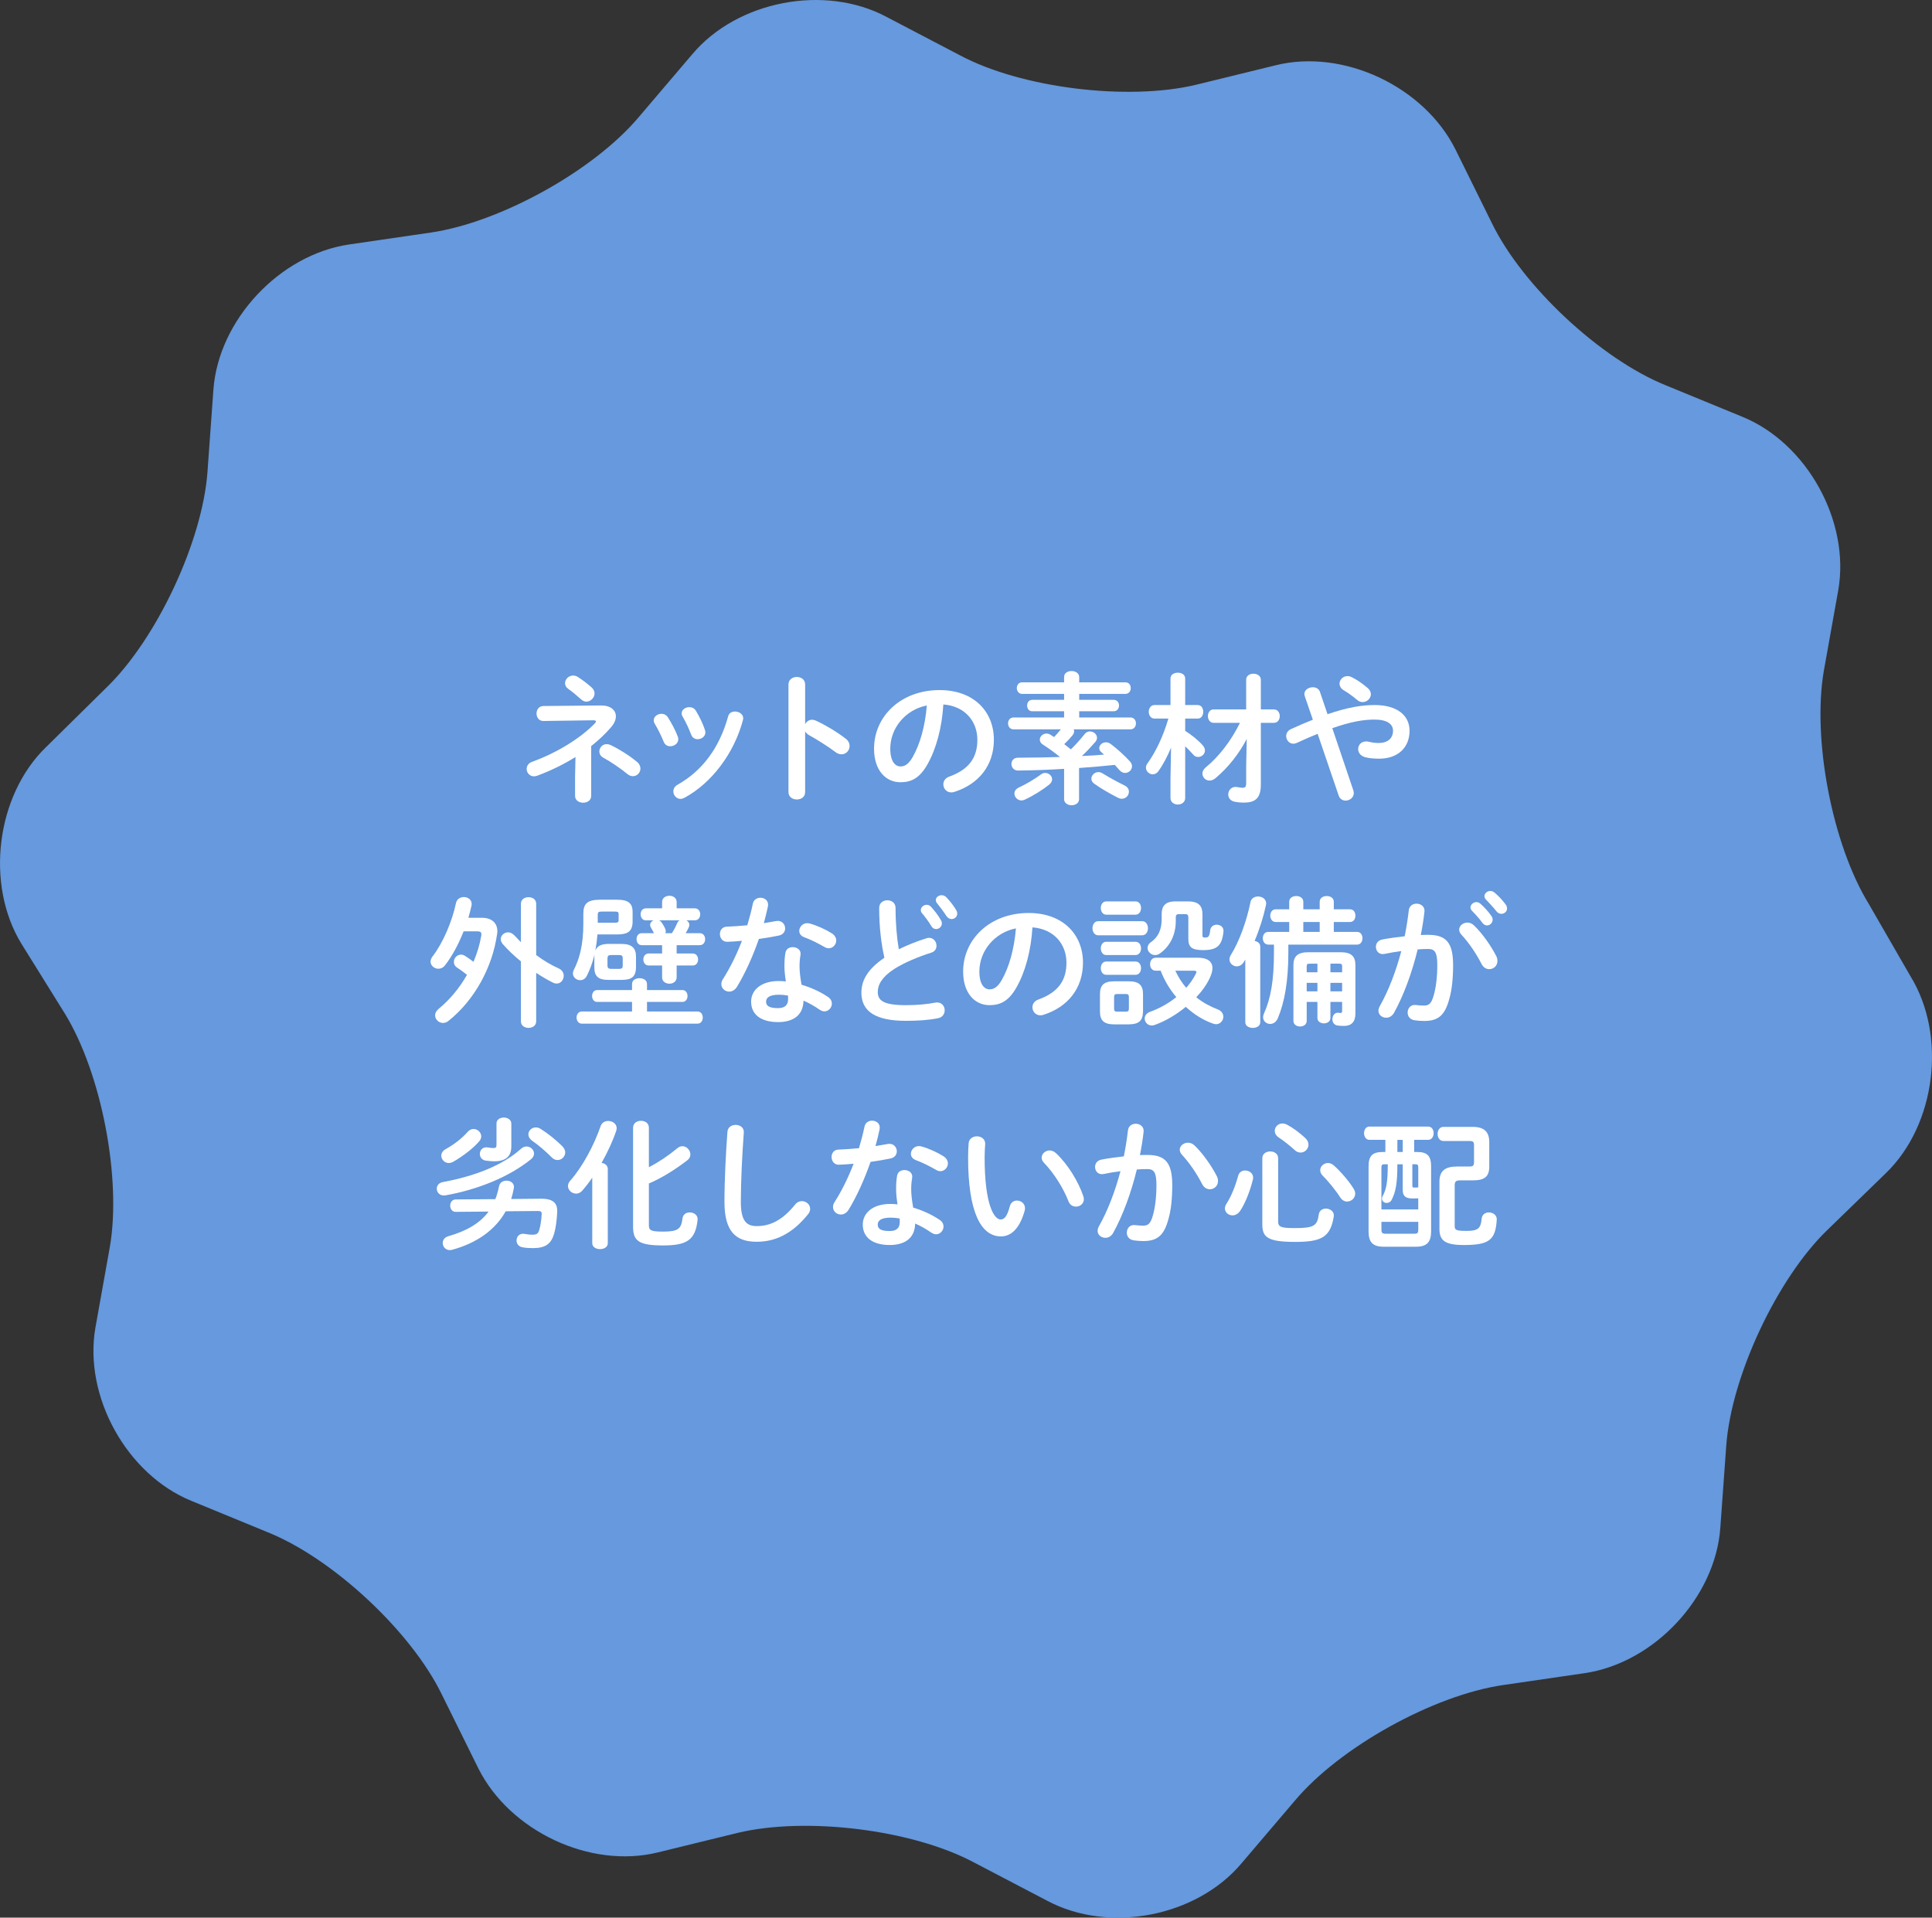
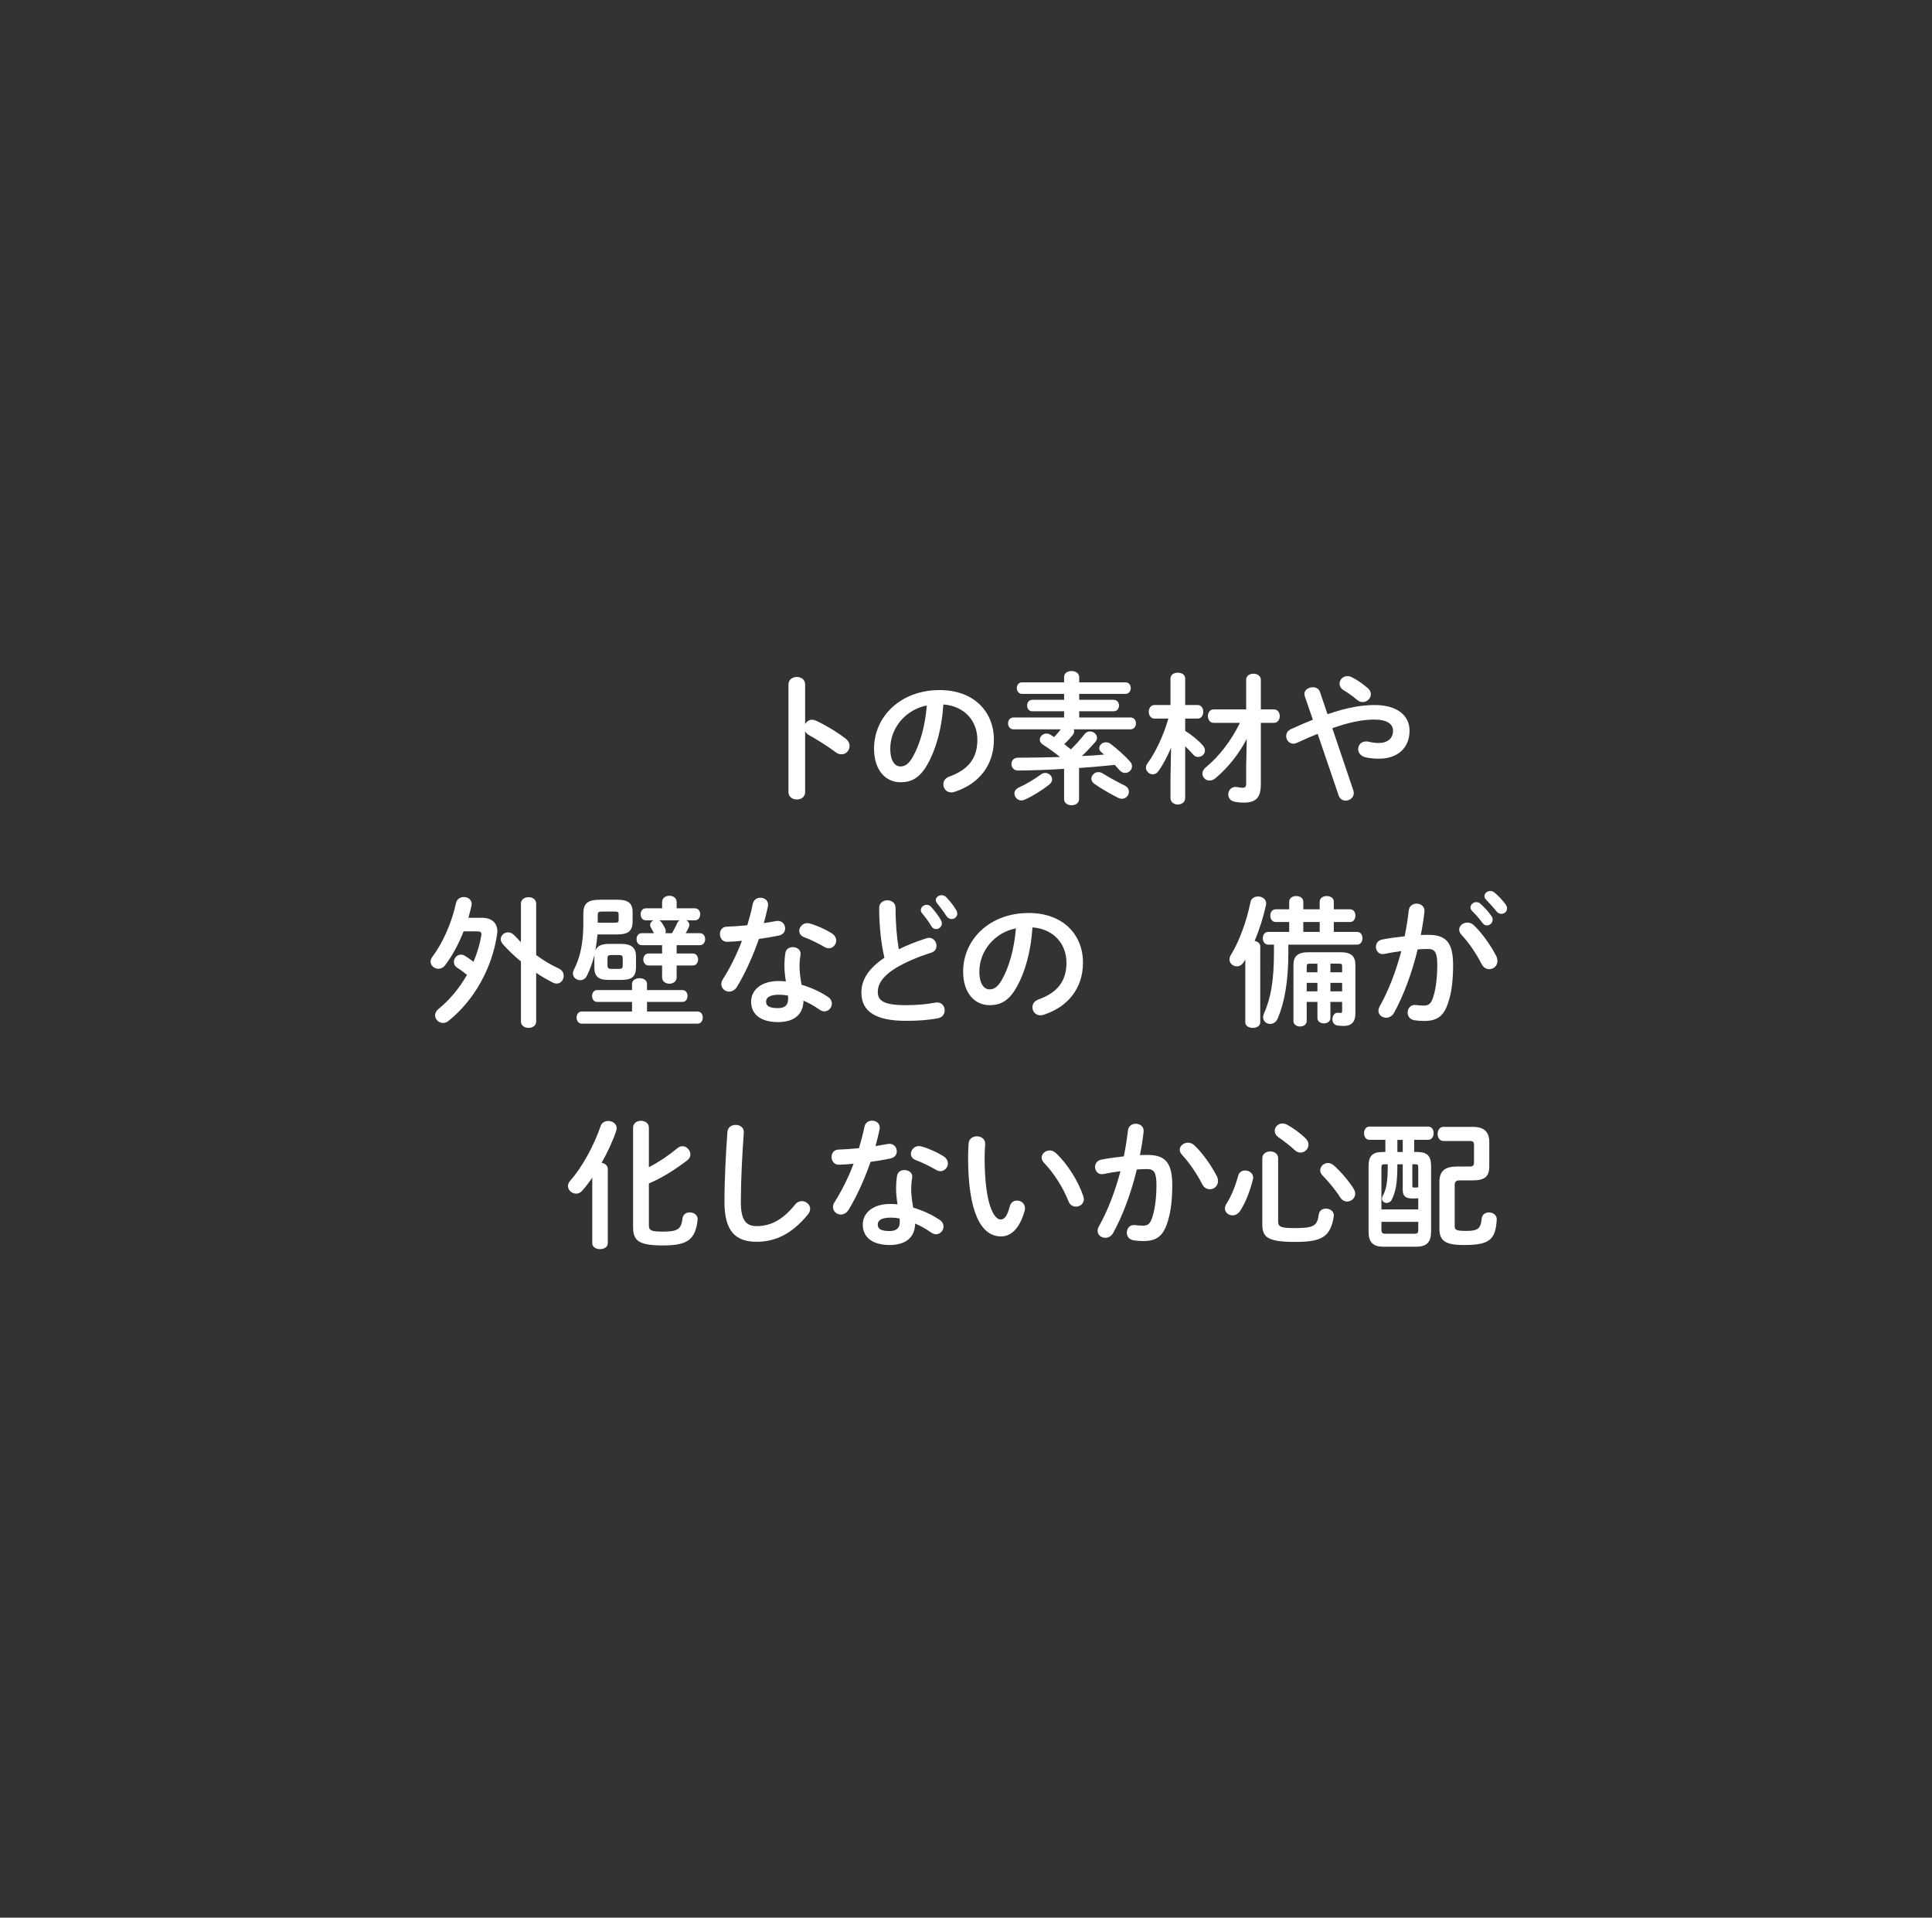
<svg xmlns="http://www.w3.org/2000/svg" id="_レイヤー_1" data-name="レイヤー_1" version="1.1" viewBox="0 0 260 258.079">
  <rect x="0" y="0" width="260" height="258.079" fill="#333333" stroke="none" />
-   <path d="M257.103,131.382c4.913,7.997,3.427,19.994-3.313,26.506l-7.883,7.655c-6.741,6.512-12.91,19.651-13.596,29.019l-.8,11.082c-.686,9.368-8.911,18.166-18.28,19.537l-10.968,1.599c-9.368,1.371-21.936,8.34-27.991,15.538l-7.198,8.454c-6.055,7.198-17.823,9.483-26.163,5.027l-9.825-5.141c-8.34-4.456-22.621-6.169-31.761-3.999l-10.739,2.628c-9.14,2.285-19.994-2.856-24.221-11.311l-4.913-9.94c-4.113-8.454-14.624-18.28-23.421-21.822l-10.282-4.227c-8.683-3.542-14.51-14.053-12.91-23.307l1.942-10.854c1.599-9.254-1.142-23.421-6.055-31.419l-5.827-9.368c-4.913-7.997-3.427-19.994,3.313-26.506l8.112-7.997c6.741-6.512,12.91-19.651,13.596-29.019l.8-11.082c.685-9.368,8.911-18.166,18.28-19.537l10.968-1.599c9.368-1.371,21.936-8.34,27.991-15.538l7.198-8.454C99.21.109,110.977-2.176,119.318,2.28l9.825,5.141c8.34,4.456,22.621,6.169,31.761,3.999l10.739-2.628c9.14-2.285,19.994,2.856,24.221,11.311l4.913,9.94c4.113,8.454,14.624,18.28,23.421,21.822l10.282,4.227c8.683,3.542,14.51,14.053,12.91,23.307l-1.942,10.854c-1.599,9.254,1.142,23.421,6.055,31.419l5.598,9.711Z" style="fill: #69d; fill-rule: evenodd;" />
  <g>
-     <path d="M77.448,101.876c-1.634,1.026-3.419,1.881-5.167,2.527-.152.057-.304.076-.437.076-.57,0-.969-.494-.969-.988,0-.38.209-.779.741-.969,3.477-1.254,6.63-3.287,8.454-5.186.095-.095.133-.19.133-.247,0-.095-.114-.152-.342-.152l-6.706.095c-.627.019-.95-.494-.95-1.007,0-.494.304-1.007.931-1.007l7.694-.076c1.311-.019,2.052.608,2.052,1.463,0,.437-.19.931-.627,1.444-.779.912-1.691,1.767-2.698,2.564v6.706c0,.608-.532.912-1.083.912-.532,0-1.083-.304-1.083-.912v-2.641l.057-2.603ZM76.042,91.941c0-.513.475-1.026,1.083-1.026.209,0,.437.057.665.209.532.342,1.178.817,1.843,1.406.266.247.38.532.38.798,0,.57-.532,1.102-1.102,1.102-.228,0-.475-.095-.684-.285-.684-.608-1.178-1.026-1.767-1.444-.285-.209-.418-.475-.418-.76ZM85.731,102.541c.323.266.456.589.456.893,0,.532-.437,1.026-1.007,1.026-.228,0-.494-.076-.741-.285-.95-.779-2.204-1.634-3.249-2.204-.38-.209-.532-.532-.532-.836,0-.513.417-.988.988-.988.171,0,.342.038.513.114,1.083.513,2.508,1.387,3.572,2.28Z" style="fill: #fff;" />
-     <path d="M91.224,99.16c.038.114.057.228.057.342,0,.551-.551.931-1.083.931-.361,0-.703-.171-.874-.589-.342-.836-.779-1.729-1.216-2.451-.095-.152-.133-.304-.133-.456,0-.494.513-.874,1.044-.874.323,0,.665.152.874.494.494.779,1.007,1.729,1.33,2.603ZM98.917,95.759c.532,0,1.102.342,1.102.912,0,.076-.019.152-.038.247-1.197,4.483-4.217,8.473-7.865,10.448-.19.095-.361.152-.532.152-.551,0-.969-.494-.969-1.007,0-.342.171-.684.589-.912,3.4-1.919,5.642-5.053,6.782-9.176.114-.475.513-.665.931-.665ZM94.871,98.248c.038.114.057.228.057.323,0,.551-.532.912-1.045.912-.361,0-.722-.19-.874-.627-.323-.855-.722-1.691-1.14-2.413-.095-.152-.133-.304-.133-.437,0-.494.494-.836,1.026-.836.342,0,.684.133.893.494.475.798.931,1.709,1.216,2.583Z" style="fill: #fff;" />
    <path d="M108.35,97.45c.19-.342.532-.589.931-.589.171,0,.323.038.494.114,1.178.532,2.831,1.501,4.027,2.432.38.285.532.646.532.988,0,.608-.475,1.121-1.083,1.121-.247,0-.532-.076-.798-.285-1.102-.836-2.717-1.824-3.552-2.279-.266-.152-.437-.323-.551-.532v8.188c0,.665-.551.988-1.121.988-.551,0-1.121-.323-1.121-.988v-14.495c0-.665.57-1.007,1.121-1.007.57,0,1.121.342,1.121,1.007v5.338Z" style="fill: #fff;" />
    <path d="M117.625,100.756c0-4.332,3.59-7.884,8.815-7.884,4.635,0,7.313,2.906,7.313,6.687,0,3.438-2.032,5.965-5.3,7.01-.152.057-.304.076-.437.076-.646,0-1.064-.532-1.064-1.083,0-.418.228-.836.798-1.045,2.698-.969,3.78-2.603,3.78-4.958,0-2.489-1.69-4.541-4.578-4.75-.19,3.153-.969,6.003-2.146,8.074-1.045,1.843-2.166,2.394-3.628,2.394-1.938,0-3.553-1.558-3.553-4.521ZM119.81,100.756c0,1.748.684,2.394,1.368,2.394.589,0,1.102-.304,1.652-1.273.969-1.69,1.672-4.141,1.9-6.934-2.831.551-4.92,3.002-4.92,5.813Z" style="fill: #fff;" />
    <path d="M144.496,98.153c.038.095.058.19.058.285,0,.152-.076.342-.229.532-.323.399-.703.798-1.102,1.178.304.228.607.475.893.703.665-.646,1.273-1.33,1.843-2.052.209-.266.475-.361.722-.361.494,0,.95.38.95.855,0,.19-.076.399-.267.608-.607.684-1.178,1.292-1.766,1.843.987-.038,1.994-.095,2.982-.19-.115-.114-.229-.209-.342-.304-.229-.171-.305-.38-.305-.57,0-.399.398-.779.893-.779.209,0,.418.057.627.209.855.627,1.957,1.634,2.622,2.375.19.209.266.437.266.646,0,.494-.437.893-.931.893-.247,0-.514-.114-.74-.361-.191-.228-.418-.475-.646-.722-1.615.171-3.211.304-4.807.418v4.198c0,.532-.494.817-1.007.817-.493,0-1.007-.285-1.007-.817v-4.084c-2.108.133-4.198.209-6.174.228-.589.019-.912-.437-.912-.874s.285-.854.874-.854c1.786,0,3.724-.038,5.661-.095-.816-.665-1.539-1.178-2.279-1.653-.305-.19-.438-.437-.438-.684,0-.418.399-.817.893-.817.172,0,.342.038.532.152.152.095.323.209.494.323.323-.342.627-.684.912-1.044h-6.364c-.494,0-.74-.399-.74-.798s.246-.798.74-.798h6.801v-.835h-4.274c-.475,0-.702-.38-.702-.779,0-.38.228-.76.702-.76h4.274v-.798h-5.643c-.475,0-.721-.399-.721-.779,0-.399.246-.779.721-.779h5.643v-.722c0-.532.494-.798,1.007-.798s1.026.285,1.026.817v.703h6.212c.493,0,.722.38.722.779,0,.38-.229.779-.722.779h-6.212v.798h4.635c.475,0,.723.38.723.76,0,.399-.248.779-.723.779h-4.635v.835h6.896c.494,0,.741.399.741.798s-.247.798-.741.798h-7.637ZM140.659,104.023c.494,0,.93.399.93.854,0,.228-.113.494-.398.722-.836.665-2.07,1.463-3.268,2.014-.171.076-.322.114-.455.114-.552,0-.951-.475-.951-.931,0-.304.172-.608.57-.798,1.025-.475,2.146-1.14,3.021-1.786.17-.133.36-.19.551-.19ZM151.315,105.695c.438.209.608.532.608.855,0,.494-.399.95-.95.95-.151,0-.322-.038-.512-.133-1.026-.513-2.318-1.254-3.211-1.9-.266-.19-.381-.437-.381-.665,0-.456.418-.893.951-.893.189,0,.379.057.588.19.799.494,1.9,1.102,2.906,1.596Z" style="fill: #fff;" />
    <path d="M155.373,96.709c-.512,0-.778-.456-.778-.912s.267-.912.76-.912h2.165v-3.572c0-.532.494-.779.988-.779s.988.247.988.779v3.572h1.69c.494,0,.741.456.741.912s-.247.912-.741.912h-1.69v1.652c.855.532,1.767,1.273,2.355,1.938.209.247.305.475.305.703,0,.494-.438.874-.912.874-.248,0-.494-.095-.684-.342-.324-.361-.685-.741-1.064-1.102v6.972c0,.57-.494.874-.988.874s-.988-.304-.988-.874v-2.66l.076-4.123c-.475,1.14-1.045,2.242-1.672,3.116-.227.342-.512.475-.797.475-.475,0-.912-.418-.912-.893,0-.19.057-.361.189-.551,1.121-1.558,2.128-3.647,2.831-6.06h-1.862ZM163.315,97.279c-.494,0-.76-.456-.76-.912,0-.437.266-.893.76-.893h4.389v-4.008c0-.532.494-.798.969-.798.513,0,1.006.285,1.006.817v3.99h1.768c.513,0,.779.456.779.893,0,.456-.267.912-.779.912h-1.768v8.283c0,1.824-.702,2.451-2.279,2.451-.531,0-.854-.038-1.234-.114-.607-.114-.874-.551-.874-.988,0-.551.456-1.121,1.196-.988.343.057.533.095.723.095.361,0,.494-.114.494-.627v-2.299l.076-3.647c-1.026,1.976-2.489,3.837-4.18,5.262-.285.247-.57.342-.836.342-.532,0-.95-.437-.95-.95,0-.266.134-.551.418-.798,1.843-1.5,3.477-3.667,4.636-6.022h-3.553Z" style="fill: #fff;" />
    <path d="M177.325,98.761c-.855.342-1.787.741-2.793,1.216-.172.076-.323.114-.475.114-.57,0-.969-.513-.969-1.026,0-.361.189-.722.626-.931,1.083-.494,2.052-.912,2.964-1.273l-1.083-3.154c-.038-.114-.058-.209-.058-.304,0-.57.59-.912,1.141-.912.398,0,.798.19.949.608l1.026,3.021c2.717-.931,4.636-1.235,6.345-1.235,2.982,0,4.693,1.368,4.693,3.458,0,2.375-1.691,3.761-4.066,3.761-.76,0-1.33-.057-1.881-.19-.664-.171-.969-.646-.969-1.102,0-.532.399-1.026,1.064-1.026.113,0,.228,0,.361.038.379.095.854.171,1.329.171,1.216,0,1.938-.626,1.938-1.652,0-.855-.723-1.501-2.508-1.501-1.502,0-3.23.304-5.662,1.159l2.831,8.378c.038.133.058.247.058.361,0,.608-.552,1.007-1.103,1.007-.38,0-.778-.209-.931-.684l-2.83-8.302ZM184.486,93.423c0,.57-.513,1.064-1.102,1.064-.247,0-.513-.076-.761-.304-.588-.494-1.158-.912-1.861-1.33-.342-.228-.494-.551-.494-.836,0-.532.457-1.026,1.064-1.026.209,0,.438.057.665.19.702.361,1.253.741,2.052,1.406.304.266.437.551.437.836Z" style="fill: #fff;" />
    <path d="M64.862,123.517c1.33,0,2.071.722,2.071,1.805,0,.133-.019.266-.038.399-.627,4.445-3.021,8.872-6.554,11.684-.228.189-.494.266-.722.266-.57,0-1.064-.475-1.064-1.025,0-.285.133-.589.456-.855,1.558-1.272,2.85-2.868,3.837-4.597-.494-.399-.931-.704-1.33-.97-.323-.209-.437-.494-.437-.76,0-.513.418-.988.95-.988.171,0,.323.038.494.133.38.228.779.513,1.197.836.494-1.178.854-2.355,1.044-3.515.076-.475-.076-.589-.608-.589h-1.767c-.665,1.71-1.539,3.325-2.489,4.56-.266.342-.589.475-.912.475-.532,0-1.045-.418-1.045-.95,0-.228.076-.456.266-.703,1.387-1.805,2.622-4.654,3.153-7.181.114-.551.589-.817,1.064-.817.589,0,1.178.418,1.026,1.159-.114.532-.266,1.083-.418,1.634h1.824ZM72.157,128.533c.969.722,2.014,1.349,3.04,1.805.456.209.665.589.665.988,0,.531-.38,1.045-.95,1.045-.152,0-.323-.038-.513-.134-.722-.36-1.482-.798-2.242-1.311v6.535c0,.589-.513.874-1.026.874s-1.026-.285-1.026-.874v-8.074c-.893-.722-1.729-1.52-2.432-2.317-.19-.228-.285-.456-.285-.665,0-.513.456-.931.988-.931.285,0,.589.133.874.437.266.285.551.589.855.893v-5.186c0-.589.513-.874,1.026-.874s1.026.285,1.026.874v6.915Z" style="fill: #fff;" />
    <path d="M80.403,125.759c-.057.722-.152,1.444-.285,2.166.304-.741,1.007-.874,1.748-.893h1.748c1.387,0,1.976.532,1.976,1.71v1.444c-.019,1.33-.646,1.671-1.881,1.691h-1.843c-1.387,0-1.881-.513-1.881-1.691v-1.387c0-.114,0-.171.019-.323-.266,1.102-.627,2.052-1.026,2.85-.209.418-.551.589-.893.589-.513,0-.988-.38-.988-.912,0-.133.038-.285.114-.456.779-1.501,1.292-3.419,1.292-6.231v-1.349c0-1.368.551-1.881,2.279-1.881h2.299c1.406,0,2.052.437,2.052,1.634v1.387c-.038,1.368-.817,1.633-2.033,1.652h-2.698ZM85.057,134.841h-4.692c-.456,0-.684-.399-.684-.799s.228-.798.684-.798h4.692v-.816c0-.532.513-.779,1.007-.779.513,0,1.007.247,1.007.779v.816h4.769c.456,0,.684.399.684.798s-.228.799-.684.799h-4.769v1.291h6.801c.475,0,.703.399.703.817,0,.398-.228.816-.703.816h-15.578c-.456,0-.703-.418-.703-.816,0-.418.247-.817.703-.817h6.763v-1.291ZM82.702,124.182c.475,0,.551-.076.551-.361v-.779c0-.285-.076-.361-.551-.361h-1.71c-.475,0-.551.095-.551.475v1.026h2.261ZM83.31,130.394c.399,0,.494-.114.494-.456v-.95c0-.342-.095-.456-.494-.456h-1.045c-.399,0-.513.114-.513.456v.95c0,.361.171.456.513.456h1.045ZM86.368,127.203c-.475,0-.703-.399-.703-.817,0-.399.228-.798.703-.798h1.634c-.114-.247-.285-.551-.399-.741-.076-.133-.114-.247-.114-.361,0-.285.209-.513.456-.627h-1.026c-.475,0-.703-.399-.703-.817,0-.399.228-.798.703-.798h2.185v-.855c0-.551.494-.836.988-.836.475,0,.969.285.969.836v.855h2.451c.475,0,.722.399.722.798,0,.418-.247.817-.722.817h-1.14c.228.114.399.342.399.608,0,.133-.038.266-.114.418-.114.247-.247.475-.38.703h1.899c.475,0,.722.399.722.798,0,.418-.247.817-.722.817h-3.115v1.121h2.166c.475,0,.722.399.722.798,0,.418-.247.817-.722.817h-2.166v1.596c0,.569-.494.854-.969.854-.494,0-.988-.285-.988-.854v-1.596h-1.805c-.475,0-.722-.399-.722-.817,0-.399.247-.798.722-.798h1.805v-1.121h-2.735ZM90.434,125.588c.247-.418.513-.893.703-1.368.076-.171.19-.285.323-.361h-2.774c.152.057.266.152.361.304.133.171.323.513.456.779.057.133.095.266.095.38,0,.095-.019.19-.057.266h.893Z" style="fill: #fff;" />
-     <path d="M101.31,121.637c.114-.57.57-.817,1.026-.817.589,0,1.159.418,1.007,1.178-.152.722-.342,1.482-.551,2.242.57-.095,1.14-.19,1.672-.285.722-.133,1.197.418,1.197.988,0,.418-.247.836-.855.969-.817.171-1.748.323-2.679.456-.798,2.299-1.824,4.579-2.925,6.402-.285.475-.684.684-1.064.684-.57,0-1.064-.437-1.064-1.007,0-.209.057-.437.209-.664.969-1.521,1.843-3.287,2.564-5.168-.703.076-1.387.114-1.976.133-.646.019-.988-.513-.988-1.044,0-.494.304-.969.912-.988.854-.038,1.805-.095,2.773-.19.285-.969.551-1.938.741-2.887ZM104.71,137.556c-2.26,0-3.628-.987-3.628-2.754,0-1.521,1.292-2.774,3.724-2.774.304,0,.608.02.95.058-.133-.874-.19-1.52-.19-2.014,0-.817.038-1.235.133-1.843.095-.532.532-.76.988-.76.57,0,1.14.361,1.045,1.026-.095.551-.133,1.026-.133,1.558s.057,1.273.266,2.47c1.216.361,2.47.912,3.571,1.653.361.247.513.569.513.893,0,.532-.437,1.045-1.007,1.045-.19,0-.418-.076-.646-.229-.703-.493-1.444-.911-2.166-1.216-.038,2.128-1.596,2.888-3.42,2.888ZM106.06,134.46c0-.171,0-.322-.019-.475-.418-.076-.817-.114-1.197-.114-1.33,0-1.748.418-1.748.932,0,.551.38.873,1.615.873.874,0,1.349-.38,1.349-1.216ZM111.911,125.588c.437.266.627.646.627.988,0,.551-.456,1.045-1.007,1.045-.19,0-.38-.057-.57-.171-.893-.513-1.881-1.007-2.717-1.311-.475-.171-.684-.513-.684-.854,0-.513.437-1.045,1.083-1.045.114,0,.228.019.361.057.912.247,2.09.779,2.907,1.292Z" style="fill: #fff;" />
+     <path d="M101.31,121.637c.114-.57.57-.817,1.026-.817.589,0,1.159.418,1.007,1.178-.152.722-.342,1.482-.551,2.242.57-.095,1.14-.19,1.672-.285.722-.133,1.197.418,1.197.988,0,.418-.247.836-.855.969-.817.171-1.748.323-2.679.456-.798,2.299-1.824,4.579-2.925,6.402-.285.475-.684.684-1.064.684-.57,0-1.064-.437-1.064-1.007,0-.209.057-.437.209-.664.969-1.521,1.843-3.287,2.564-5.168-.703.076-1.387.114-1.976.133-.646.019-.988-.513-.988-1.044,0-.494.304-.969.912-.988.854-.038,1.805-.095,2.773-.19.285-.969.551-1.938.741-2.887ZM104.71,137.556c-2.26,0-3.628-.987-3.628-2.754,0-1.521,1.292-2.774,3.724-2.774.304,0,.608.02.95.058-.133-.874-.19-1.52-.19-2.014,0-.817.038-1.235.133-1.843.095-.532.532-.76.988-.76.57,0,1.14.361,1.045,1.026-.095.551-.133,1.026-.133,1.558s.057,1.273.266,2.47c1.216.361,2.47.912,3.571,1.653.361.247.513.569.513.893,0,.532-.437,1.045-1.007,1.045-.19,0-.418-.076-.646-.229-.703-.493-1.444-.911-2.166-1.216-.038,2.128-1.596,2.888-3.42,2.888ZM106.06,134.46c0-.171,0-.322-.019-.475-.418-.076-.817-.114-1.197-.114-1.33,0-1.748.418-1.748.932,0,.551.38.873,1.615.873.874,0,1.349-.38,1.349-1.216M111.911,125.588c.437.266.627.646.627.988,0,.551-.456,1.045-1.007,1.045-.19,0-.38-.057-.57-.171-.893-.513-1.881-1.007-2.717-1.311-.475-.171-.684-.513-.684-.854,0-.513.437-1.045,1.083-1.045.114,0,.228.019.361.057.912.247,2.09.779,2.907,1.292Z" style="fill: #fff;" />
    <path d="M118.317,122.188c0-.684.551-1.026,1.102-1.026s1.102.342,1.102,1.026c0,2.127.171,4.027.437,5.566,1.159-.57,2.451-1.083,3.742-1.482.114-.038.228-.057.342-.057.589,0,.988.532.988,1.064,0,.399-.209.779-.703.931-1.69.532-3.59,1.311-4.996,2.204-1.634,1.064-2.204,2.109-2.204,3.078,0,1.178.779,1.786,3.799,1.786,1.52,0,2.869-.133,3.933-.342.816-.152,1.272.437,1.272,1.025,0,.476-.266.931-.855,1.064-1.292.266-2.754.36-4.369.36-3.989,0-5.984-1.216-5.984-3.78,0-1.558.722-3.097,3.096-4.711-.418-1.824-.703-4.084-.703-6.706ZM123.921,122.473c0-.38.38-.703.798-.703.19,0,.399.076.57.266.475.513.988,1.178,1.33,1.786.095.152.133.304.133.456,0,.437-.38.76-.779.76-.247,0-.494-.133-.646-.418-.399-.665-.855-1.254-1.254-1.729-.114-.133-.152-.285-.152-.418ZM125.935,121.143c0-.38.38-.665.779-.665.209,0,.437.076.627.266.456.475.969,1.102,1.311,1.691.114.19.171.361.171.513,0,.437-.361.741-.76.741-.247,0-.513-.133-.703-.418-.38-.589-.855-1.216-1.254-1.71-.114-.133-.171-.285-.171-.418Z" style="fill: #fff;" />
    <path d="M129.615,130.756c0-4.332,3.59-7.884,8.815-7.884,4.635,0,7.313,2.906,7.313,6.687,0,3.439-2.032,5.965-5.3,7.01-.152.057-.305.076-.438.076-.646,0-1.063-.532-1.063-1.083,0-.418.228-.836.798-1.045,2.697-.969,3.78-2.603,3.78-4.958,0-2.489-1.69-4.541-4.578-4.75-.19,3.153-.969,6.003-2.146,8.074-1.045,1.843-2.166,2.394-3.628,2.394-1.938,0-3.553-1.558-3.553-4.521ZM131.799,130.756c0,1.748.685,2.394,1.369,2.394.588,0,1.102-.304,1.652-1.272.969-1.691,1.672-4.142,1.899-6.935-2.831.551-4.921,3.002-4.921,5.813Z" style="fill: #fff;" />
-     <path d="M147.782,125.873c-.494,0-.76-.475-.76-.95s.266-.95.76-.95h5.927c.513,0,.778.475.778.95s-.266.95-.778.95h-5.927ZM149.947,137.861c-1.444,0-1.919-.57-1.919-1.748v-2.299c0-1.178.475-1.748,1.919-1.748h1.956c1.444,0,1.92.57,1.92,1.748v2.299c-.02,1.349-.627,1.729-1.92,1.748h-1.956ZM148.864,123.099c-.475,0-.722-.456-.722-.893,0-.456.247-.893.722-.893h3.951c.494,0,.741.437.741.893,0,.437-.247.893-.741.893h-3.951ZM148.864,128.533c-.475,0-.722-.456-.722-.893,0-.456.247-.893.722-.893h3.951c.494,0,.741.437.741.893,0,.437-.247.893-.741.893h-3.951ZM148.864,131.193c-.475,0-.722-.456-.722-.894,0-.456.247-.893.722-.893h3.951c.494,0,.741.437.741.893,0,.438-.247.894-.741.894h-3.951ZM151.524,136.151c.304,0,.398-.114.398-.438v-1.5c0-.323-.095-.438-.398-.438h-1.197c-.304,0-.398.114-.398.438v1.5c0,.305.076.438.398.438h1.197ZM161.25,128.894c1.254,0,1.918.513,1.918,1.406,0,.342-.113.76-.322,1.235-.418.931-1.064,1.843-1.861,2.679.854.684,1.823,1.216,2.85,1.614.569.209.797.608.797,1.007,0,.513-.418,1.007-.987,1.007-.114,0-.247-.038-.38-.076-1.273-.437-2.546-1.216-3.686-2.261-1.273,1.045-2.736,1.919-4.18,2.432-.152.058-.285.076-.398.076-.57,0-.95-.456-.95-.931,0-.361.209-.722.722-.912,1.273-.456,2.488-1.14,3.533-1.976-.893-1.045-1.614-2.261-2.108-3.553h-.665c-.513,0-.76-.437-.76-.874s.247-.874.76-.874h5.719ZM159.901,121.314c1.444,0,1.92.646,1.92,1.71v2.869c0,.247.075.285.379.285.438,0,.57-.171.665-.988.058-.494.456-.741.874-.741.494,0,.969.323.912.912-.189,1.9-.855,2.508-2.736,2.508-1.557,0-1.994-.418-1.994-1.539v-2.85c0-.323-.114-.456-.398-.456h-.875c-.303,0-.418.133-.418.456v.513c0,1.672-.684,3.306-2.146,4.332-.209.152-.437.209-.646.209-.532,0-1.007-.456-1.007-.95,0-.266.133-.57.475-.798.988-.703,1.426-1.709,1.426-3.078v-.684c0-1.064.475-1.71,1.823-1.71h1.747ZM158.172,130.641c.381.817.874,1.615,1.463,2.299.532-.589.969-1.234,1.311-1.919.039-.095.058-.151.058-.209,0-.133-.095-.171-.343-.171h-2.488Z" style="fill: #fff;" />
    <path d="M167.586,129.141c-.076.114-.133.228-.209.342-.247.399-.607.57-.931.57-.513,0-.988-.399-.988-.931,0-.19.058-.399.19-.608,1.14-1.843,2.108-4.521,2.641-7.124.095-.494.551-.741,1.006-.741.533,0,1.103.323,1.103.95,0,.076-.019.152-.038.247-.342,1.577-.873,3.268-1.52,4.787.418.076.76.323.76.76v10.183c0,.513-.494.76-1.007.76-.494,0-1.007-.247-1.007-.76v-8.435ZM182.632,125.417c.493,0,.722.418.722.855,0,.418-.229.855-.722.855h-9.252v1.063c0,3.8-.493,6.668-1.425,8.873-.229.513-.627.74-1.025.74-.475,0-.95-.36-.95-.912,0-.133.038-.304.114-.475.949-2.108,1.349-4.56,1.349-8.264v-1.026h-.778c-.476,0-.723-.437-.723-.855,0-.437.247-.855.723-.855h2.83v-1.33h-1.824c-.475,0-.722-.437-.722-.855,0-.437.247-.855.722-.855h1.824v-1.007c0-.532.475-.779.949-.779s.95.247.95.779v1.007h2.204v-1.007c0-.532.475-.779.949-.779s.95.247.95.779v1.007h2.185c.494,0,.723.418.723.855,0,.418-.229.855-.723.855h-2.185v1.33h3.135ZM179.041,137.006c0,.476-.437.722-.873.722s-.875-.246-.875-.722v-2.165h-1.443v2.545c0,.513-.438.76-.893.76-.438,0-.893-.247-.893-.76v-7.504c0-1.216.607-1.729,2.014-1.729h4.331c1.405,0,1.995.513,1.995,1.729v6.535c0,1.14-.57,1.653-1.539,1.653-.323,0-.684-.02-.893-.058-.457-.076-.666-.456-.666-.836,0-.475.305-.949.817-.874.133.02.209.02.304.02.133,0,.19-.057.19-.247v-1.234h-1.577v2.165ZM177.598,124.088h-2.204v1.33h2.204v-1.33ZM177.293,129.692h-1.045c-.303,0-.398.076-.398.361v.798h1.443v-1.159ZM175.85,132.275v1.141h1.443v-1.141h-1.443ZM180.619,130.85v-.798c0-.285-.095-.361-.399-.361h-1.178v1.159h1.577ZM179.041,133.416h1.577v-1.141h-1.577v1.141Z" style="fill: #fff;" />
    <path d="M187.575,136.36c-.266.418-.646.607-1.025.607-.552,0-1.045-.38-1.045-.949,0-.171.057-.38.17-.589,1.197-2.109,2.186-4.712,2.907-7.429-.778.095-1.539.228-2.261.38-.741.152-1.158-.399-1.158-.95,0-.437.266-.874.854-.988.97-.19,2.014-.323,3.021-.437.228-1.159.418-2.336.551-3.496.076-.608.551-.893,1.045-.893.57,0,1.14.38,1.063,1.083-.114,1.026-.284,2.09-.493,3.135.379-.019.721-.019,1.025-.019,2.432,0,3.324,1.102,3.324,4.084,0,1.786-.171,3.381-.513,4.541-.589,2.185-1.463,2.964-3.382,2.964-.455,0-.931-.038-1.291-.096-.646-.095-.932-.569-.932-1.025,0-.57.398-1.121,1.121-1.026.361.038.646.076,1.045.076.664,0,1.007-.209,1.33-1.329.322-1.083.494-2.565.494-4.123,0-1.71-.324-2.166-1.235-2.166-.418,0-.894.019-1.405.057-.76,3.135-1.881,6.194-3.211,8.587ZM201.367,128.685c.114.228.151.456.151.646,0,.665-.531,1.102-1.102,1.102-.38,0-.798-.209-1.045-.722-.703-1.368-1.69-2.831-2.697-3.914-.209-.228-.305-.475-.305-.684,0-.532.533-.95,1.103-.95.304,0,.608.114.874.361,1.197,1.14,2.375,2.888,3.021,4.161ZM197.89,122.131c0-.38.38-.722.798-.722.171,0,.361.057.531.209.514.456,1.084,1.064,1.482,1.653.133.171.171.342.171.513,0,.418-.36.76-.76.76-.228,0-.456-.114-.627-.361-.456-.627-.969-1.178-1.405-1.615-.134-.152-.19-.304-.19-.437ZM199.77,120.611c0-.38.361-.703.799-.703.189,0,.38.076.57.228.493.418,1.062,1.007,1.462,1.558.152.19.209.38.209.57,0,.418-.36.722-.76.722-.228,0-.475-.095-.665-.342-.437-.551-.969-1.121-1.406-1.577-.151-.152-.209-.304-.209-.456Z" style="fill: #fff;" />
-     <path d="M70.861,154.297c.551,0,1.007.456,1.007.95,0,.247-.114.513-.38.74-2.963,2.413-7.219,4.123-11.531,4.883-.741.133-1.178-.38-1.178-.893,0-.399.266-.799.836-.894,4.179-.778,7.979-2.203,10.486-4.464.247-.229.513-.323.76-.323ZM63.737,151.941c.532,0,1.026.456,1.026.987,0,.209-.076.438-.266.665-.817.95-2.146,1.976-3.495,2.755-.209.114-.418.171-.608.171-.57,0-1.007-.475-1.007-.988,0-.322.19-.684.646-.911,1.121-.627,2.166-1.444,2.907-2.299.247-.266.513-.38.798-.38ZM66.663,161.383c.209-.532.361-1.102.494-1.729.095-.513.551-.76,1.007-.76.551,0,1.102.36.988,1.007-.095.513-.209.987-.361,1.463l3.971-.038c1.729-.02,2.279.627,2.223,1.805-.057,1.063-.171,2.052-.399,2.85-.399,1.425-1.178,1.976-2.793,1.994-.627,0-.969-.019-1.481-.113-.551-.096-.798-.514-.798-.912,0-.513.38-1.007,1.083-.893.323.057.665.113,1.026.113.532,0,.798-.095.95-.646.19-.684.285-1.368.323-2.108.019-.343-.095-.438-.532-.438l-4.312.038c-1.387,2.508-3.914,4.293-7.219,5.187-.114.038-.209.038-.304.038-.589,0-.95-.476-.95-.95,0-.38.228-.76.741-.912,2.432-.703,4.236-1.71,5.433-3.324l-4.388.038c-.532.019-.779-.418-.779-.836s.247-.836.76-.836l5.319-.038ZM68.81,154.315c0,1.35-.798,1.977-2.336,1.977-.228,0-.741-.038-1.121-.096-.532-.095-.779-.493-.779-.893,0-.513.399-1.007,1.102-.874.342.058.475.076.703.076.342,0,.437-.076.437-.437v-2.869c0-.532.494-.798.988-.798s1.007.285,1.007.817v3.096ZM75.667,154.259c.285.285.399.57.399.836,0,.57-.494,1.026-1.026,1.026-.285,0-.57-.114-.817-.381-.76-.778-1.786-1.652-2.564-2.185-.38-.266-.551-.589-.551-.893,0-.494.437-.931,1.007-.931.19,0,.418.057.627.189,1.007.627,2.07,1.482,2.925,2.337Z" style="fill: #fff;" />
    <path d="M79.705,158.495c-.456.665-.912,1.254-1.368,1.767-.247.267-.532.38-.798.38-.57,0-1.102-.455-1.102-1.025,0-.247.095-.494.323-.741,1.634-1.843,3.21-4.806,4.065-7.313.171-.494.589-.703,1.025-.703.57,0,1.14.38,1.14.969,0,.114-.019.229-.057.342-.456,1.368-1.159,2.888-1.976,4.332.456.057.836.342.836.836v9.973c0,.532-.513.798-1.045.798-.513,0-1.045-.266-1.045-.798v-8.814ZM87.323,157.09c1.349-.703,2.622-1.559,3.838-2.565.228-.189.456-.266.684-.266.57,0,1.064.551,1.064,1.102,0,.285-.114.57-.418.798-1.672,1.273-3.419,2.375-5.167,3.116v5.604c0,.685.228.874,1.881.874,2.033,0,2.47-.342,2.641-1.767.076-.569.513-.816.969-.816.57,0,1.14.36,1.064,1.025-.304,2.717-1.463,3.42-4.654,3.42-3.268,0-4.027-.627-4.027-2.489v-13.354c0-.627.532-.931,1.064-.931s1.063.304,1.063.931v5.319Z" style="fill: #fff;" />
    <path d="M97.894,152.34c.038-.646.57-.949,1.102-.949.589,0,1.159.36,1.102,1.045-.209,2.812-.399,6.421-.399,9.347,0,2.545.779,3.229,2.127,3.229,1.767,0,3.419-.723,5.167-2.888.266-.342.608-.476.912-.476.589,0,1.121.456,1.121,1.045,0,.229-.076.456-.266.703-2.166,2.697-4.464,3.724-6.934,3.724-2.831,0-4.332-1.406-4.332-5.357,0-3.021.19-6.63.399-9.423Z" style="fill: #fff;" />
    <path d="M116.337,151.638c.114-.57.57-.817,1.026-.817.589,0,1.159.418,1.007,1.178-.152.722-.342,1.482-.551,2.242.57-.096,1.14-.19,1.672-.285.722-.133,1.197.418,1.197.987,0,.418-.247.836-.855.97-.817.171-1.748.322-2.679.455-.798,2.299-1.824,4.579-2.925,6.402-.285.475-.684.684-1.064.684-.57,0-1.064-.437-1.064-1.007,0-.209.057-.437.209-.664.969-1.521,1.843-3.287,2.564-5.168-.703.076-1.387.114-1.976.133-.646.02-.988-.513-.988-1.044,0-.494.304-.97.912-.988.854-.038,1.805-.095,2.773-.19.285-.969.551-1.938.741-2.887ZM119.737,167.556c-2.26,0-3.628-.987-3.628-2.754,0-1.521,1.292-2.774,3.724-2.774.304,0,.608.02.95.058-.133-.874-.19-1.52-.19-2.014,0-.817.038-1.235.133-1.843.095-.532.532-.76.988-.76.57,0,1.14.36,1.044,1.025-.095.551-.133,1.026-.133,1.558s.057,1.273.266,2.47c1.216.361,2.47.912,3.571,1.653.361.247.513.569.513.893,0,.532-.437,1.045-1.007,1.045-.19,0-.418-.076-.646-.229-.703-.493-1.444-.911-2.166-1.216-.038,2.128-1.596,2.888-3.42,2.888ZM121.086,164.46c0-.171,0-.322-.019-.475-.418-.076-.817-.114-1.197-.114-1.33,0-1.748.418-1.748.932,0,.551.38.873,1.615.873.874,0,1.349-.38,1.349-1.216ZM126.937,155.589c.437.266.627.646.627.987,0,.552-.456,1.045-1.007,1.045-.19,0-.38-.057-.57-.171-.893-.513-1.881-1.007-2.717-1.311-.475-.171-.684-.513-.684-.854,0-.514.437-1.045,1.083-1.045.114,0,.228.019.361.057.912.247,2.09.779,2.907,1.292Z" style="fill: #fff;" />
    <path d="M131.461,152.929c.589,0,1.158.361,1.121,1.064-.038.589-.076,1.045-.076,1.729,0,6.649,1.349,8.396,2.146,8.396.456,0,.855-.304,1.234-1.729.134-.57.551-.816.969-.816.552,0,1.084.398,1.084,1.025,0,.114,0,.209-.039.323-.702,2.545-1.918,3.477-3.191,3.477-2.754,0-4.426-3.4-4.426-10.62,0-.873.038-1.443.076-1.938.057-.607.589-.912,1.102-.912ZM145.786,160.984c.037.151.076.284.076.398,0,.627-.532,1.007-1.064,1.007-.398,0-.816-.209-1.007-.722-.684-1.748-1.919-3.742-3.286-5.167-.229-.229-.323-.476-.323-.703,0-.532.513-.969,1.083-.969.266,0,.57.113.836.36,1.596,1.482,3.039,3.856,3.686,5.795Z" style="fill: #fff;" />
    <path d="M149.782,165.98c-.267.418-.646.607-1.026.607-.551,0-1.045-.38-1.045-.949,0-.172.058-.381.171-.589,1.197-2.109,2.185-4.712,2.906-7.429-.778.096-1.539.229-2.26.38-.741.152-1.159-.398-1.159-.949,0-.438.266-.874.854-.988.969-.189,2.014-.323,3.021-.437.227-1.159.417-2.337.551-3.496.075-.607.551-.893,1.045-.893.569,0,1.139.38,1.062,1.083-.113,1.025-.284,2.09-.493,3.135.38-.02.722-.02,1.026-.02,2.432,0,3.324,1.103,3.324,4.085,0,1.785-.172,3.381-.514,4.54-.588,2.185-1.463,2.964-3.381,2.964-.456,0-.932-.038-1.292-.096-.646-.095-.931-.569-.931-1.025,0-.57.398-1.121,1.121-1.026.36.038.646.076,1.045.076.664,0,1.006-.209,1.329-1.329.323-1.083.494-2.565.494-4.123,0-1.71-.323-2.165-1.235-2.165-.418,0-.893.019-1.405.057-.76,3.135-1.881,6.193-3.21,8.587ZM163.763,158.306c.114.228.151.456.151.646,0,.665-.531,1.102-1.102,1.102-.38,0-.798-.209-1.045-.722-.703-1.368-1.69-2.83-2.697-3.913-.209-.229-.305-.476-.305-.685,0-.531.533-.949,1.103-.949.304,0,.608.114.874.36,1.197,1.141,2.375,2.888,3.021,4.161Z" style="fill: #fff;" />
    <path d="M167.561,157.526c.532,0,1.083.361,1.083.969,0,.076-.019.171-.038.267-.398,1.576-1.007,3.134-1.709,4.198-.285.418-.666.607-1.026.607-.532,0-1.026-.38-1.026-.931,0-.209.076-.437.229-.665.627-.969,1.178-2.355,1.558-3.742.134-.494.532-.703.931-.703ZM169.879,155.874c0-.608.531-.912,1.063-.912s1.063.304,1.063.912v8.473c0,.74.266.931,2.204.931,2.603,0,3.059-.285,3.268-1.843.075-.532.513-.779.95-.779.588,0,1.178.399,1.063,1.083-.456,2.755-1.634,3.4-5.206,3.4-3.818,0-4.406-.702-4.406-2.374v-8.891ZM175.673,153.176c.304.285.417.589.417.874,0,.589-.493,1.064-1.062,1.064-.248,0-.514-.076-.761-.305-.722-.665-1.481-1.254-2.185-1.729-.38-.247-.531-.589-.531-.893,0-.513.437-.988,1.025-.988.209,0,.418.058.646.171.816.438,1.729,1.121,2.45,1.805ZM182.151,159.958c.152.247.229.475.229.684,0,.608-.532,1.064-1.102,1.064-.324,0-.666-.171-.912-.551-.608-.969-1.652-2.223-2.355-2.926-.248-.247-.342-.494-.342-.741,0-.532.493-.969,1.045-.969.246,0,.512.095.76.304.893.779,2.014,2.071,2.678,3.135Z" style="fill: #fff;" />
    <path d="M186.153,167.785c-1.425,0-1.976-.665-1.976-2.014v-8.796c0-1.349.456-1.938,1.899-1.938h.361v-1.634h-2.146c-.475,0-.723-.456-.723-.894,0-.455.248-.893.723-.893h7.902c.494,0,.74.438.74.893,0,.438-.246.894-.74.894h-1.881v1.634h.398c1.426,0,1.881.589,1.881,1.938v8.796c-.019,1.387-.551,1.994-1.975,2.014h-4.465ZM188.053,156.69c0,2.603-.229,3.704-.761,4.769-.151.304-.418.437-.684.437-.323,0-.627-.228-.627-.569,0-.114.019-.229.095-.361.475-.874.684-1.805.684-4.274h-.475c-.304,0-.38.095-.38.475v5.604h4.958v-1.501c-.228.02-.494.02-.797.02-.894,0-1.293-.304-1.293-1.14v-3.458h-.721ZM190.37,166.037c.381,0,.494-.114.494-.513v-1.083h-4.958v1.083c0,.38.134.513.513.513h3.951ZM188.774,153.404h-.721v1.634h.721v-1.634ZM190.067,159.559c0,.228.057.266.246.266.152,0,.323-.02.551-.02v-2.641c0-.38-.057-.475-.379-.475h-.418v2.869ZM193.713,159.065c0-1.463.723-2.071,2.355-2.071h1.635c.531,0,.664-.113.664-.607v-2.261c0-.456-.113-.57-.664-.57h-3.458c-.513,0-.778-.475-.778-.949s.266-.95.778-.95h3.952c1.614,0,2.223.741,2.223,2.07v3.249c0,1.368-.608,1.881-2.223,1.881h-1.729c-.513,0-.702.151-.702.665v5.509c0,.532.266.627,1.633.627,1.52,0,1.881-.361,1.995-1.634.057-.589.513-.854.969-.854.551,0,1.102.36,1.063.987-.171,2.698-.988,3.4-4.407,3.4-2.546,0-3.306-.589-3.306-2.165v-6.326Z" style="fill: #fff;" />
  </g>
</svg>